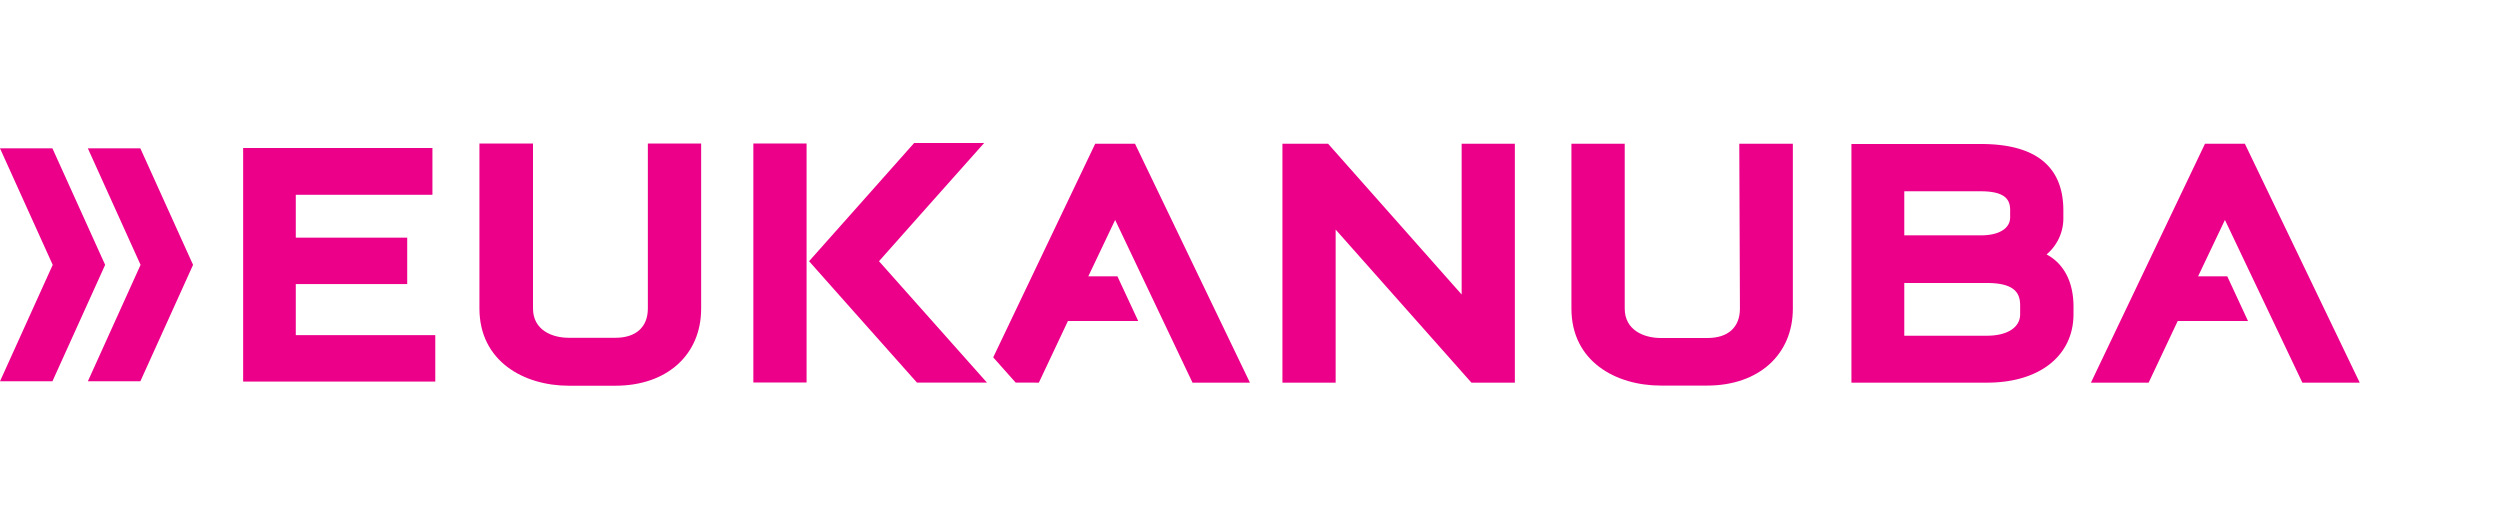
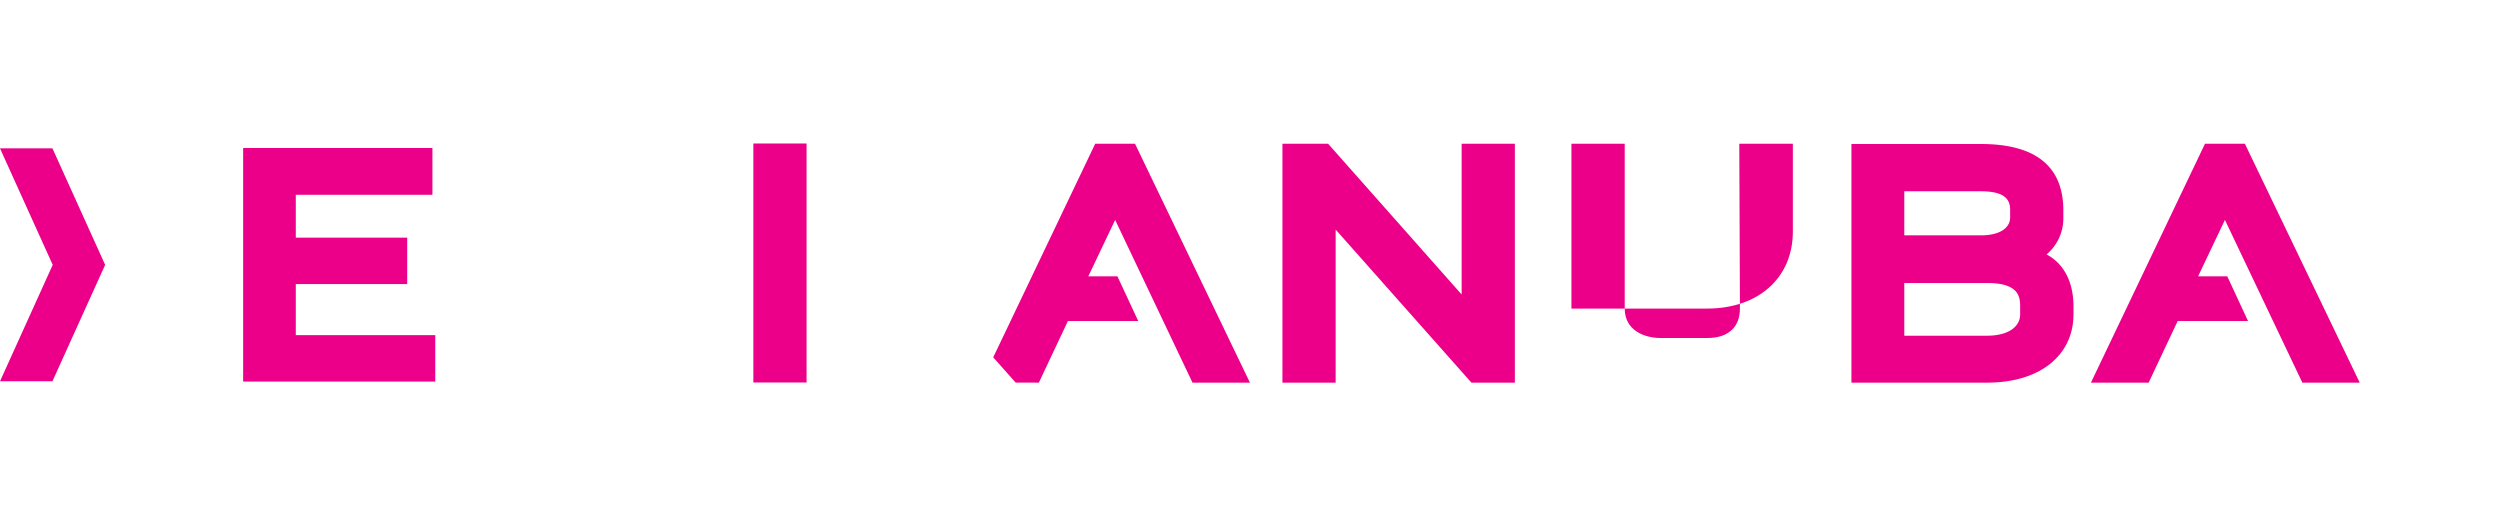
<svg xmlns="http://www.w3.org/2000/svg" viewBox="0 0 350 74">
  <defs>
    <style>.cls-1{fill:#ec0089;}.cls-2{fill:none;}</style>
  </defs>
  <title>eukanubalogo_1</title>
  <g id="Layer_2" data-name="Layer 2">
    <g id="Layer_1-2" data-name="Layer 1">
      <g id="_Group_" data-name="&lt;Group&gt;">
        <g id="_Group_2" data-name="&lt;Group&gt;">
          <g id="_Group_3" data-name="&lt;Group&gt;">
-             <polygon id="_Path_" data-name="&lt;Path&gt;" class="cls-1" points="123.06 36.57 129.17 29.69 137.78 20.02 127.98 20.02 119.39 29.69 113.27 36.57 119.61 43.71 128.37 53.56 138.17 53.56 129.41 43.71 123.06 36.57" />
            <g id="_Group_4" data-name="&lt;Group&gt;">
              <polygon id="_Path_2" data-name="&lt;Path&gt;" class="cls-1" points="41.41 39.77 57.01 39.77 57.01 33.27 41.41 33.27 41.41 27.27 60.54 27.27 60.54 20.72 34.04 20.72 34.04 53.42 60.94 53.42 60.94 46.92 41.41 46.92 41.41 39.77" />
-               <path id="_Path_3" data-name="&lt;Path&gt;" class="cls-1" d="M90.7,43.18c0,2.61-1.66,4.11-4.55,4.11H79.62c-2.33,0-5-1.08-5-4.11V20.09H67.12V43.18C67.12,50.62,73.4,54,79.62,54h6.54c7.21,0,12-4.33,12-10.78V20.09H90.7Z" />
              <g id="_Group_5" data-name="&lt;Group&gt;">
                <rect id="_Path_4" data-name="&lt;Path&gt;" class="cls-1" x="105.47" y="20.09" width="7.45" height="33.46" />
              </g>
            </g>
            <polyline id="_Path_5" data-name="&lt;Path&gt;" class="cls-1" points="145.44 53.57 149.51 44.94 159.35 44.94 156.44 38.69 152.36 38.69 156.12 30.79 166.95 53.57 174.99 53.57 158.9 20.12 153.33 20.12 139.05 50.03 142.19 53.56" />
            <polygon id="_Path_6" data-name="&lt;Path&gt;" class="cls-1" points="322.33 53.57 330.36 53.57 314.28 20.12 308.7 20.12 292.73 53.57 300.81 53.57 304.88 44.94 314.72 44.94 311.82 38.69 307.73 38.69 311.49 30.79 322.33 53.57" />
            <polygon id="_Path_7" data-name="&lt;Path&gt;" class="cls-1" points="204.63 41.23 185.93 20.12 179.54 20.12 179.54 53.57 186.99 53.57 186.99 32.14 205.75 53.29 206 53.57 212.08 53.57 212.08 20.12 204.63 20.12 204.63 41.23" />
-             <path id="_Path_8" data-name="&lt;Path&gt;" class="cls-1" d="M243.59,43.2c0,2.61-1.65,4.12-4.54,4.12h-6.54c-2.33,0-5.05-1.08-5.05-4.12V20.12H220V43.2c0,7.44,6.27,10.78,12.5,10.78H239c7.21,0,12-4.33,12-10.78V20.12h-7.5Z" />
+             <path id="_Path_8" data-name="&lt;Path&gt;" class="cls-1" d="M243.59,43.2c0,2.61-1.65,4.12-4.54,4.12h-6.54c-2.33,0-5.05-1.08-5.05-4.12V20.12H220V43.2H239c7.21,0,12-4.33,12-10.78V20.12h-7.5Z" />
            <path id="_Compound_Path_" data-name="&lt;Compound Path&gt;" class="cls-1" d="M286.52,35.62a6.6,6.6,0,0,0,2.35-5.14v-1c0-6.19-3.88-9.32-11.54-9.32H259.2V53.57h19c7.34,0,12.09-3.77,12.09-9.6V42.84C290.27,39.45,288.93,36.9,286.52,35.62Zm-19.92,4h11.58c4.09,0,4.64,1.6,4.64,3.16V44c0,1.83-1.78,3-4.64,3H266.6Zm14.82-9.19c0,1.56-1.57,2.52-4.09,2.52H266.6V26.78h10.73c3.61,0,4.09,1.35,4.09,2.66Z" />
          </g>
        </g>
      </g>
      <g id="_Group_6" data-name="&lt;Group&gt;">
        <g id="_Group_7" data-name="&lt;Group&gt;">
          <g id="_Group_8" data-name="&lt;Group&gt;">
            <g id="_Group_9" data-name="&lt;Group&gt;">
-               <polygon id="_Path_9" data-name="&lt;Path&gt;" class="cls-1" points="12.3 20.77 19.68 37.08 12.3 53.38 19.65 53.38 27.03 37.08 19.65 20.77 12.3 20.77" />
-             </g>
+               </g>
          </g>
        </g>
      </g>
      <g id="_Group_10" data-name="&lt;Group&gt;">
        <g id="_Group_11" data-name="&lt;Group&gt;">
          <g id="_Group_12" data-name="&lt;Group&gt;">
            <g id="_Group_13" data-name="&lt;Group&gt;">
              <polygon id="_Path_10" data-name="&lt;Path&gt;" class="cls-1" points="0 20.77 7.38 37.08 0 53.38 7.34 53.38 14.72 37.08 7.34 20.77 0 20.77" />
            </g>
          </g>
        </g>
      </g>
      <rect class="cls-2" width="350" height="74" />
    </g>
  </g>
</svg>